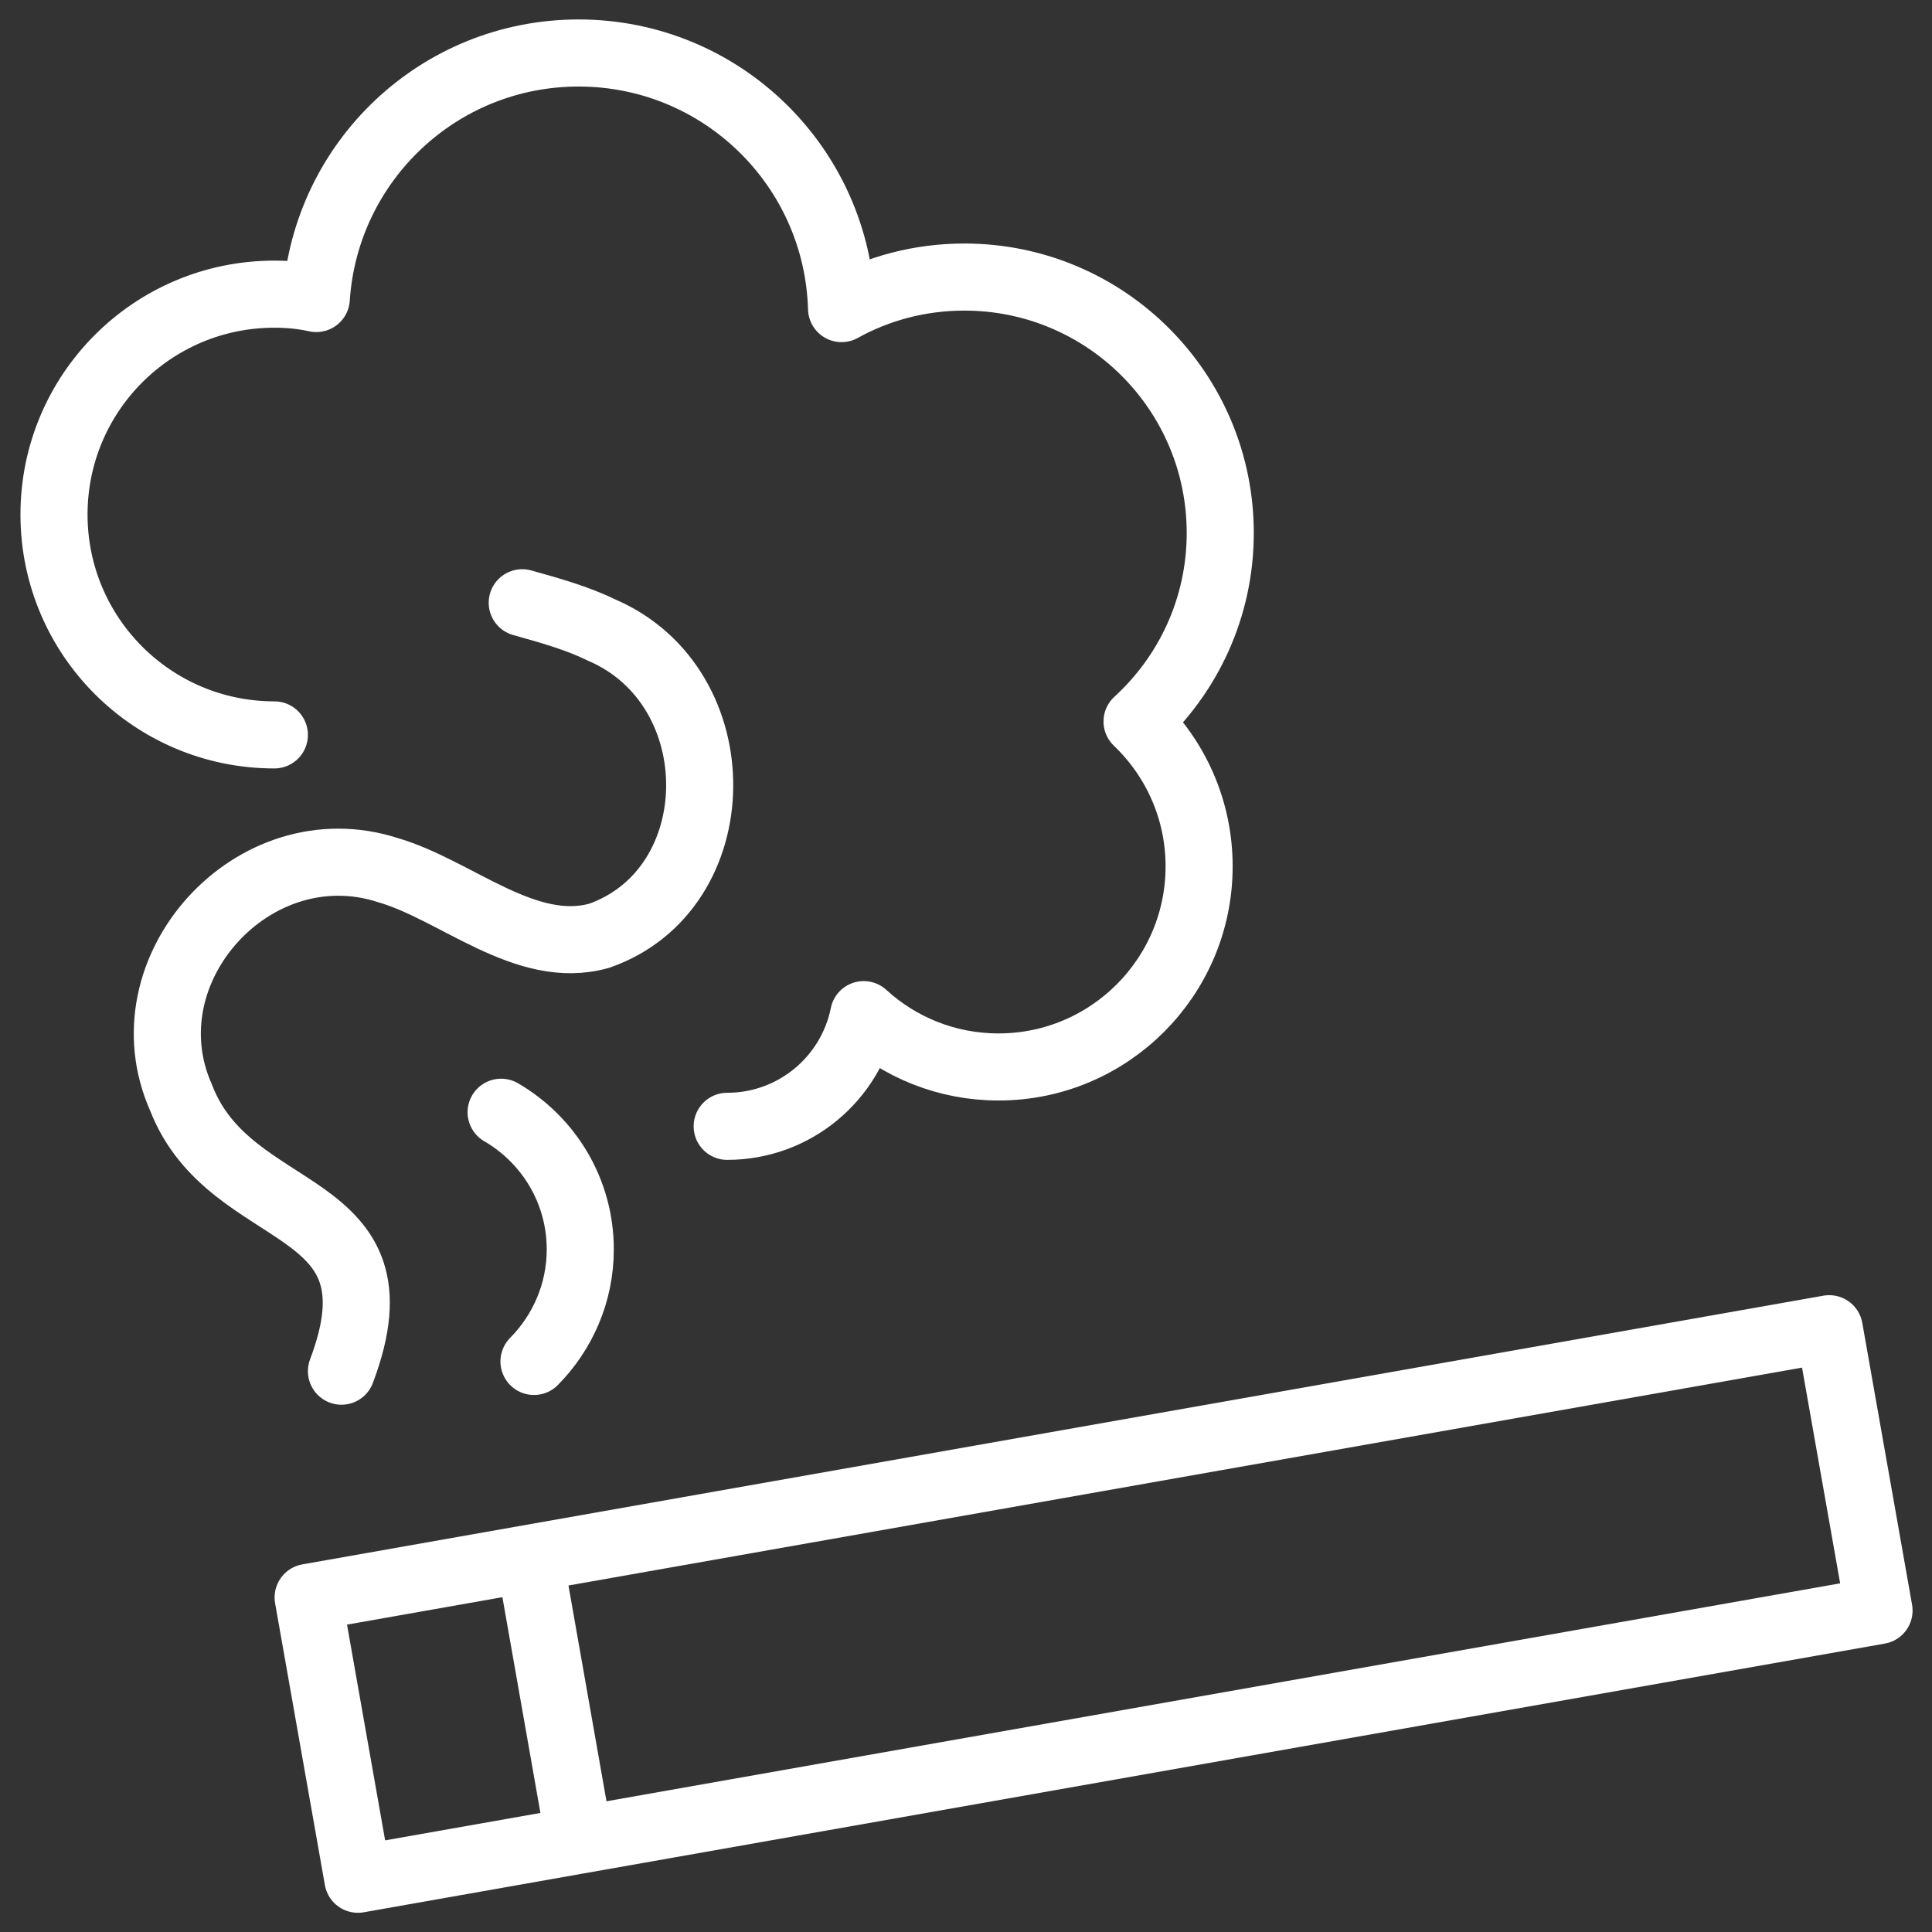
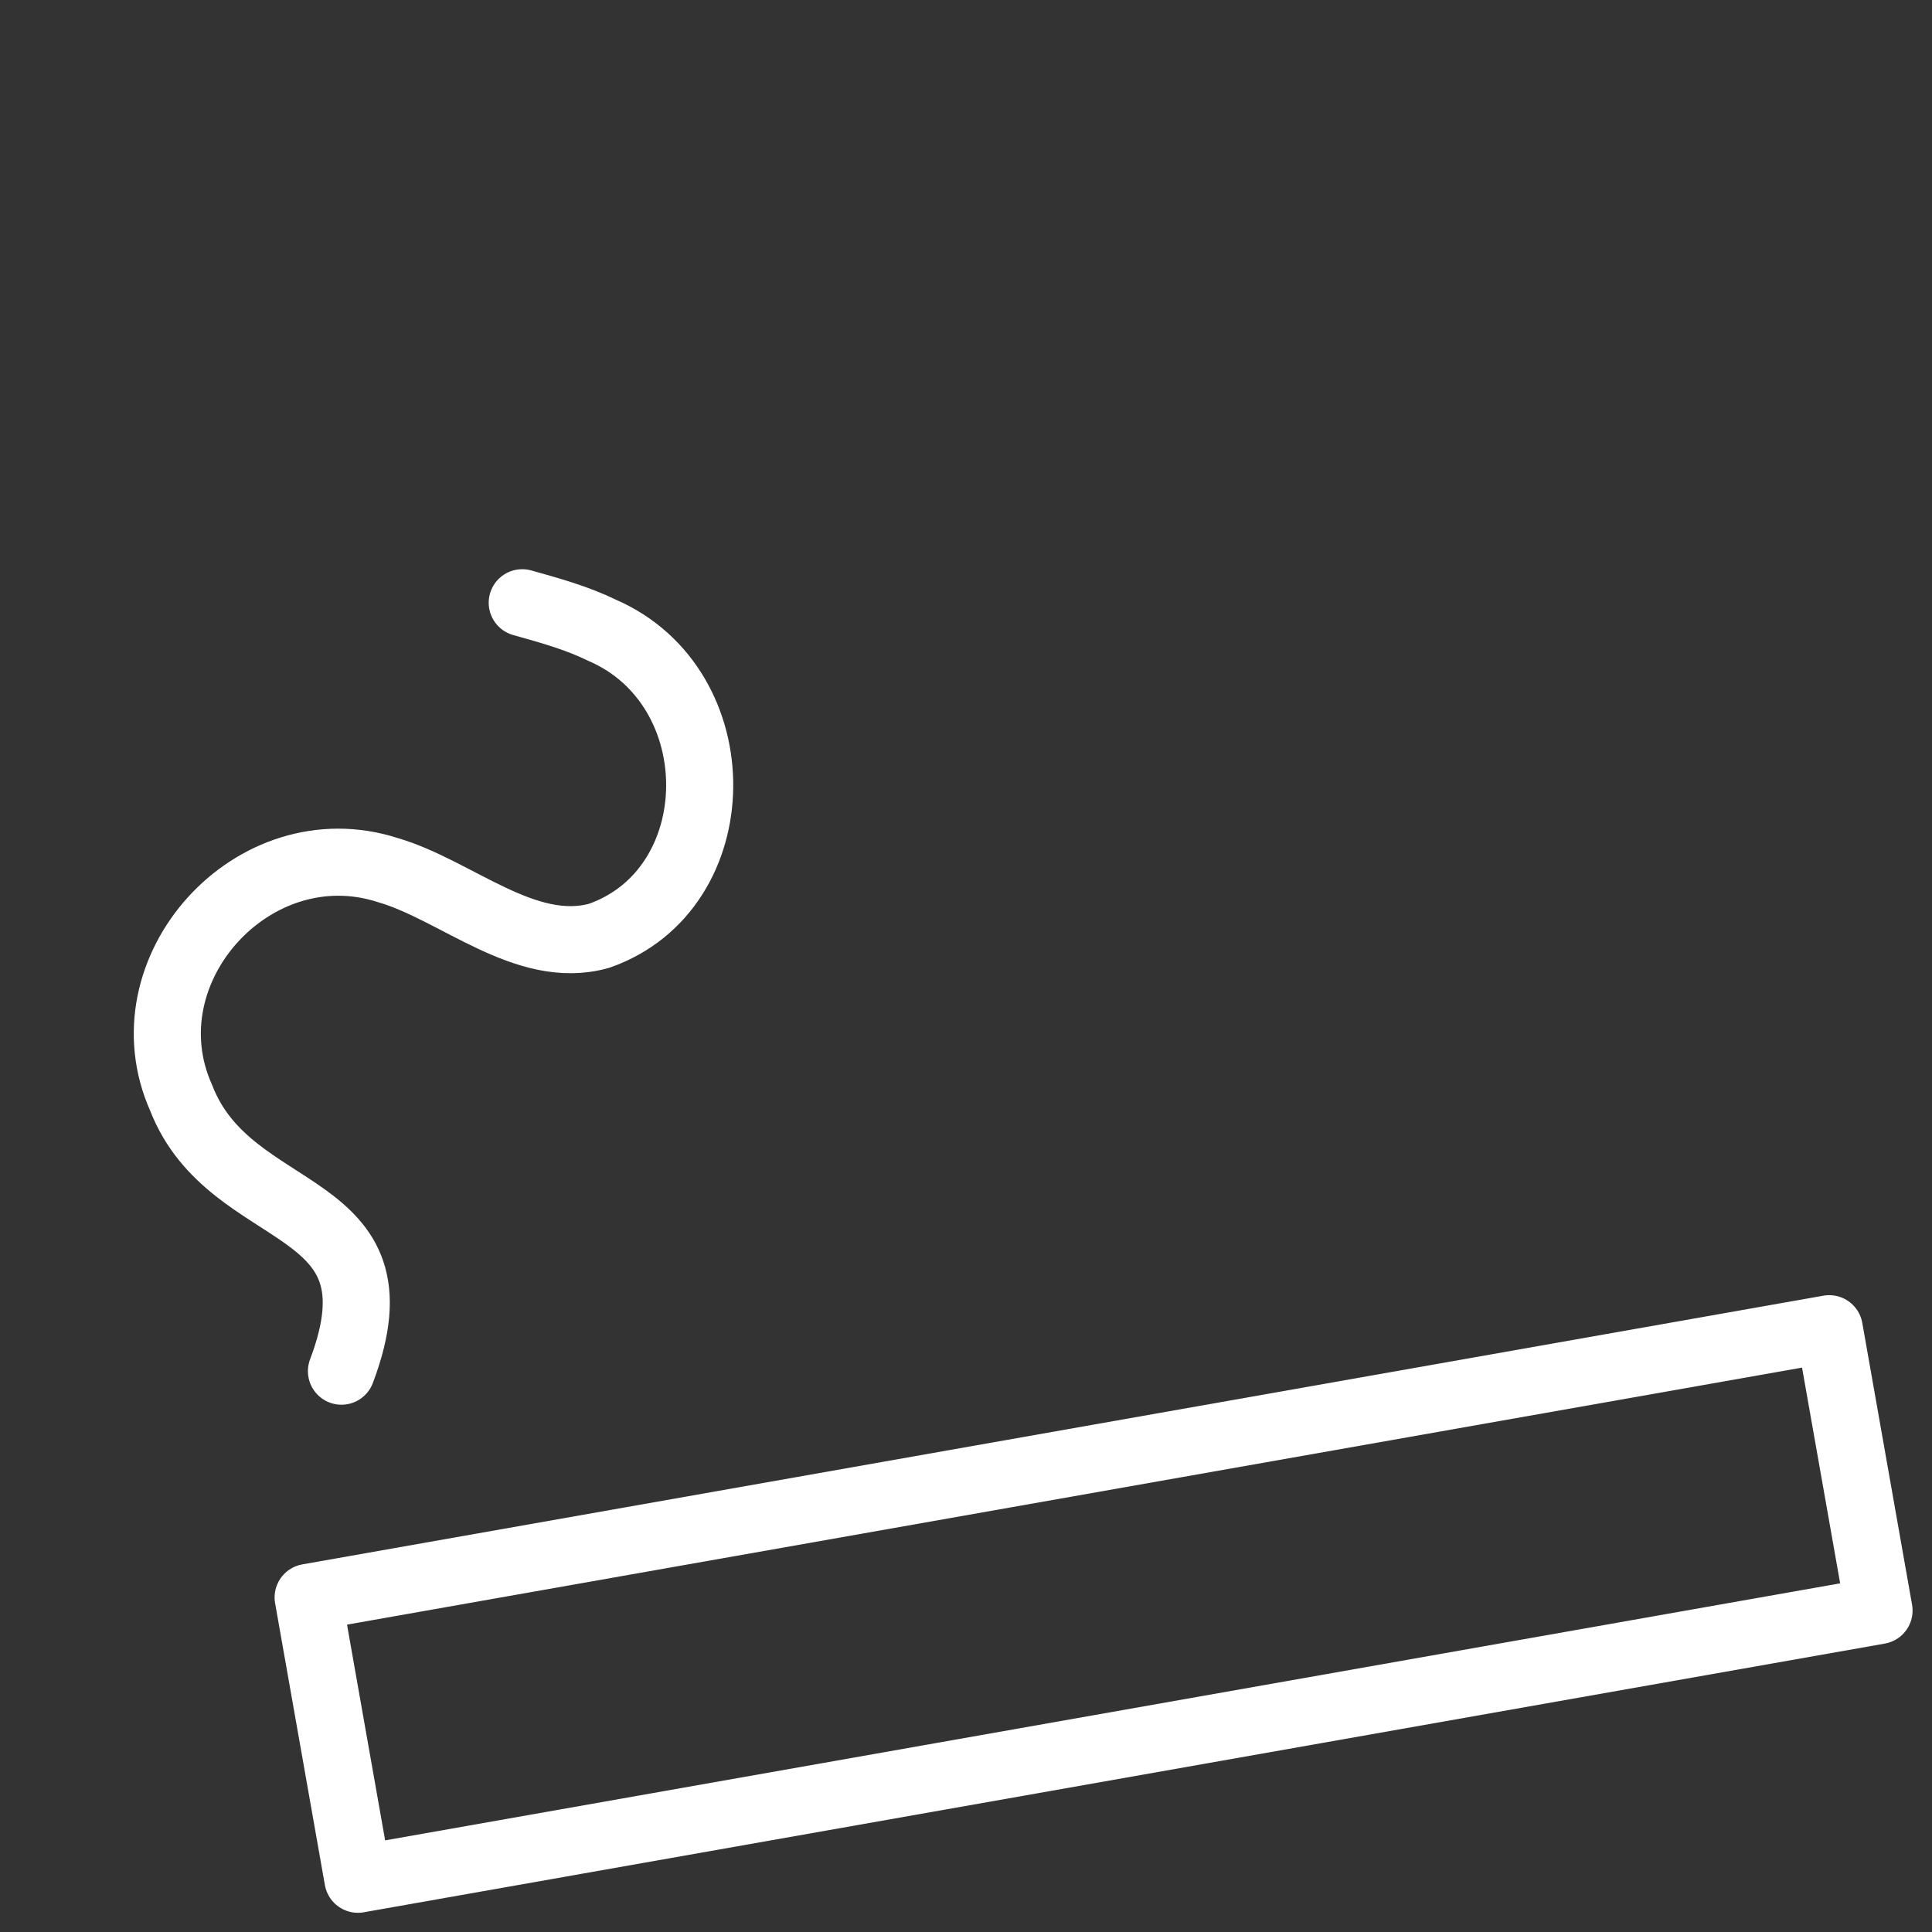
<svg xmlns="http://www.w3.org/2000/svg" version="1.0" id="Layer_1" x="0px" y="0px" viewBox="0 0 57.6 57.6" style="enable-background:new 0 0 57.6 57.6;" xml:space="preserve">
  <rect x="0" y="0" width="57.6" height="57.6" fill="#333333" stroke="none" />
  <style type="text/css"> .st0{fill:none;stroke:#FFFFFF;stroke-width:2;stroke-linecap:round;stroke-linejoin:round;stroke-miterlimit:10;} .st1{fill:none;stroke:#FFFFFF;stroke-width:2;stroke-miterlimit:10;} .st2{fill:#837257;} .st3{fill:none;stroke:#B2D235;stroke-width:2;stroke-miterlimit:10;} .st4{fill:none;stroke:#FFFFFF;stroke-width:2;stroke-linecap:round;stroke-linejoin:round;stroke-miterlimit:10;} .st5{fill:none;stroke:#B2D235;stroke-width:2;stroke-linecap:round;stroke-linejoin:round;stroke-miterlimit:10;} .st6{fill:#CECECD;} </style>
  <g>
    <g>
      <rect x="9.56" y="43.56" transform="matrix(0.985 -0.174 0.174 0.985 -7.809 6.382)" class="st0" width="46.04" height="8.53" />
-       <line class="st1" x1="17.27" y1="54.86" x2="15.79" y2="46.46" />
    </g>
    <g>
-       <path class="st2" d="M17.86,36.61c-0.02,0.05-0.05,0.08-0.08,0.1c0.03-0.02,0.03-0.06,0-0.12L17.86,36.61L17.86,36.61z" />
      <path class="st3" d="M14.57,16.8" />
-       <path class="st4" d="M21.68,33.58c2.01,0,3.69-1.43,4.07-3.33c1.06,0.97,2.47,1.56,4.02,1.56c3.3,0,5.98-2.68,5.98-5.98 c0-1.7-0.71-3.23-1.85-4.32c1.52-1.39,2.48-3.39,2.48-5.62c0-4.21-3.41-7.63-7.63-7.63c-1.33,0-2.58,0.34-3.66,0.94 c-0.12-4.23-3.58-7.62-7.84-7.62c-4.16,0-7.55,3.23-7.82,7.32C9.02,8.81,8.61,8.77,8.18,8.77c-3.63,0-6.57,2.94-6.57,6.57 s2.94,6.57,6.57,6.57" />
-       <path class="st4" d="M14.94,33.16c1.41,0.82,2.36,2.34,2.36,4.09c0,1.3-0.53,2.48-1.38,3.34" />
      <path class="st4" d="M15.57,17.97c0.82,0.23,1.62,0.45,2.38,0.82c3.93,1.7,3.86,7.73-0.09,9.11c-2.19,0.61-4.26-1.37-6.3-1.96 c-4-1.29-7.86,2.98-6.16,6.79c1.48,3.82,6.77,2.89,4.78,8.15" />
-       <path class="st3" d="M15.63,30.8" />
      <path class="st5" d="M16.93,28.92" />
      <path class="st6" d="M21.41,24.53" />
    </g>
  </g>
</svg>